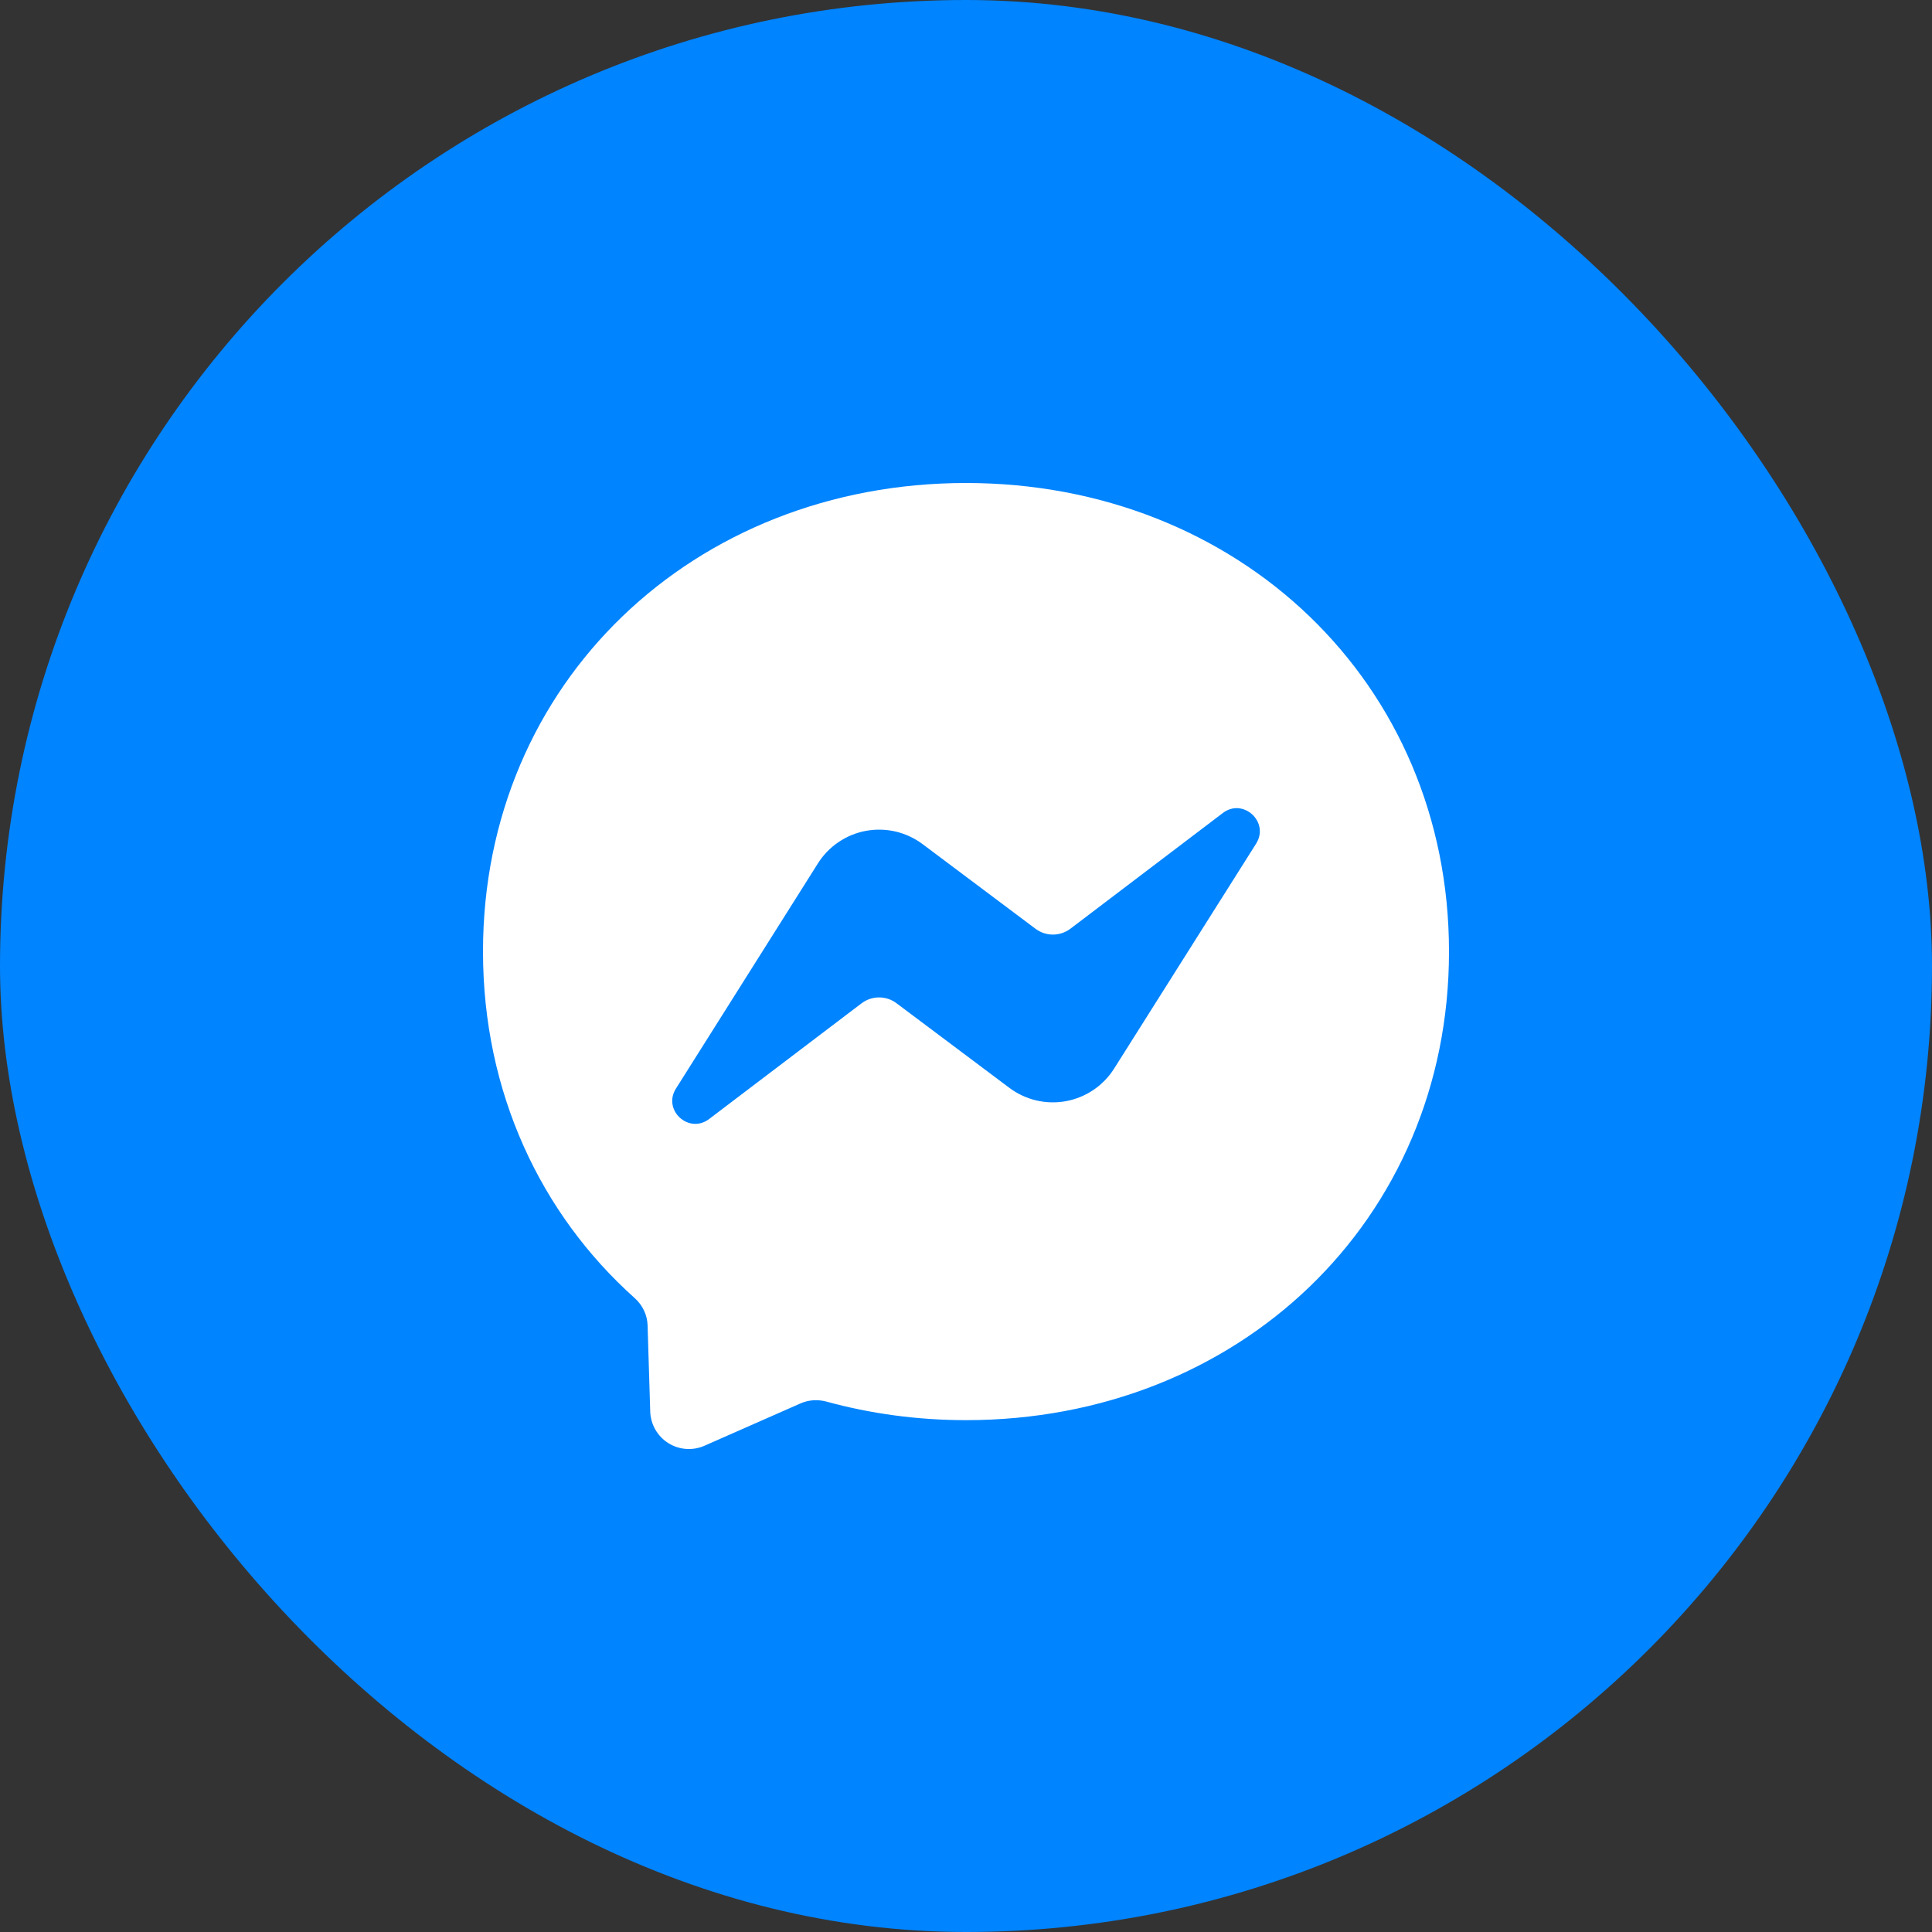
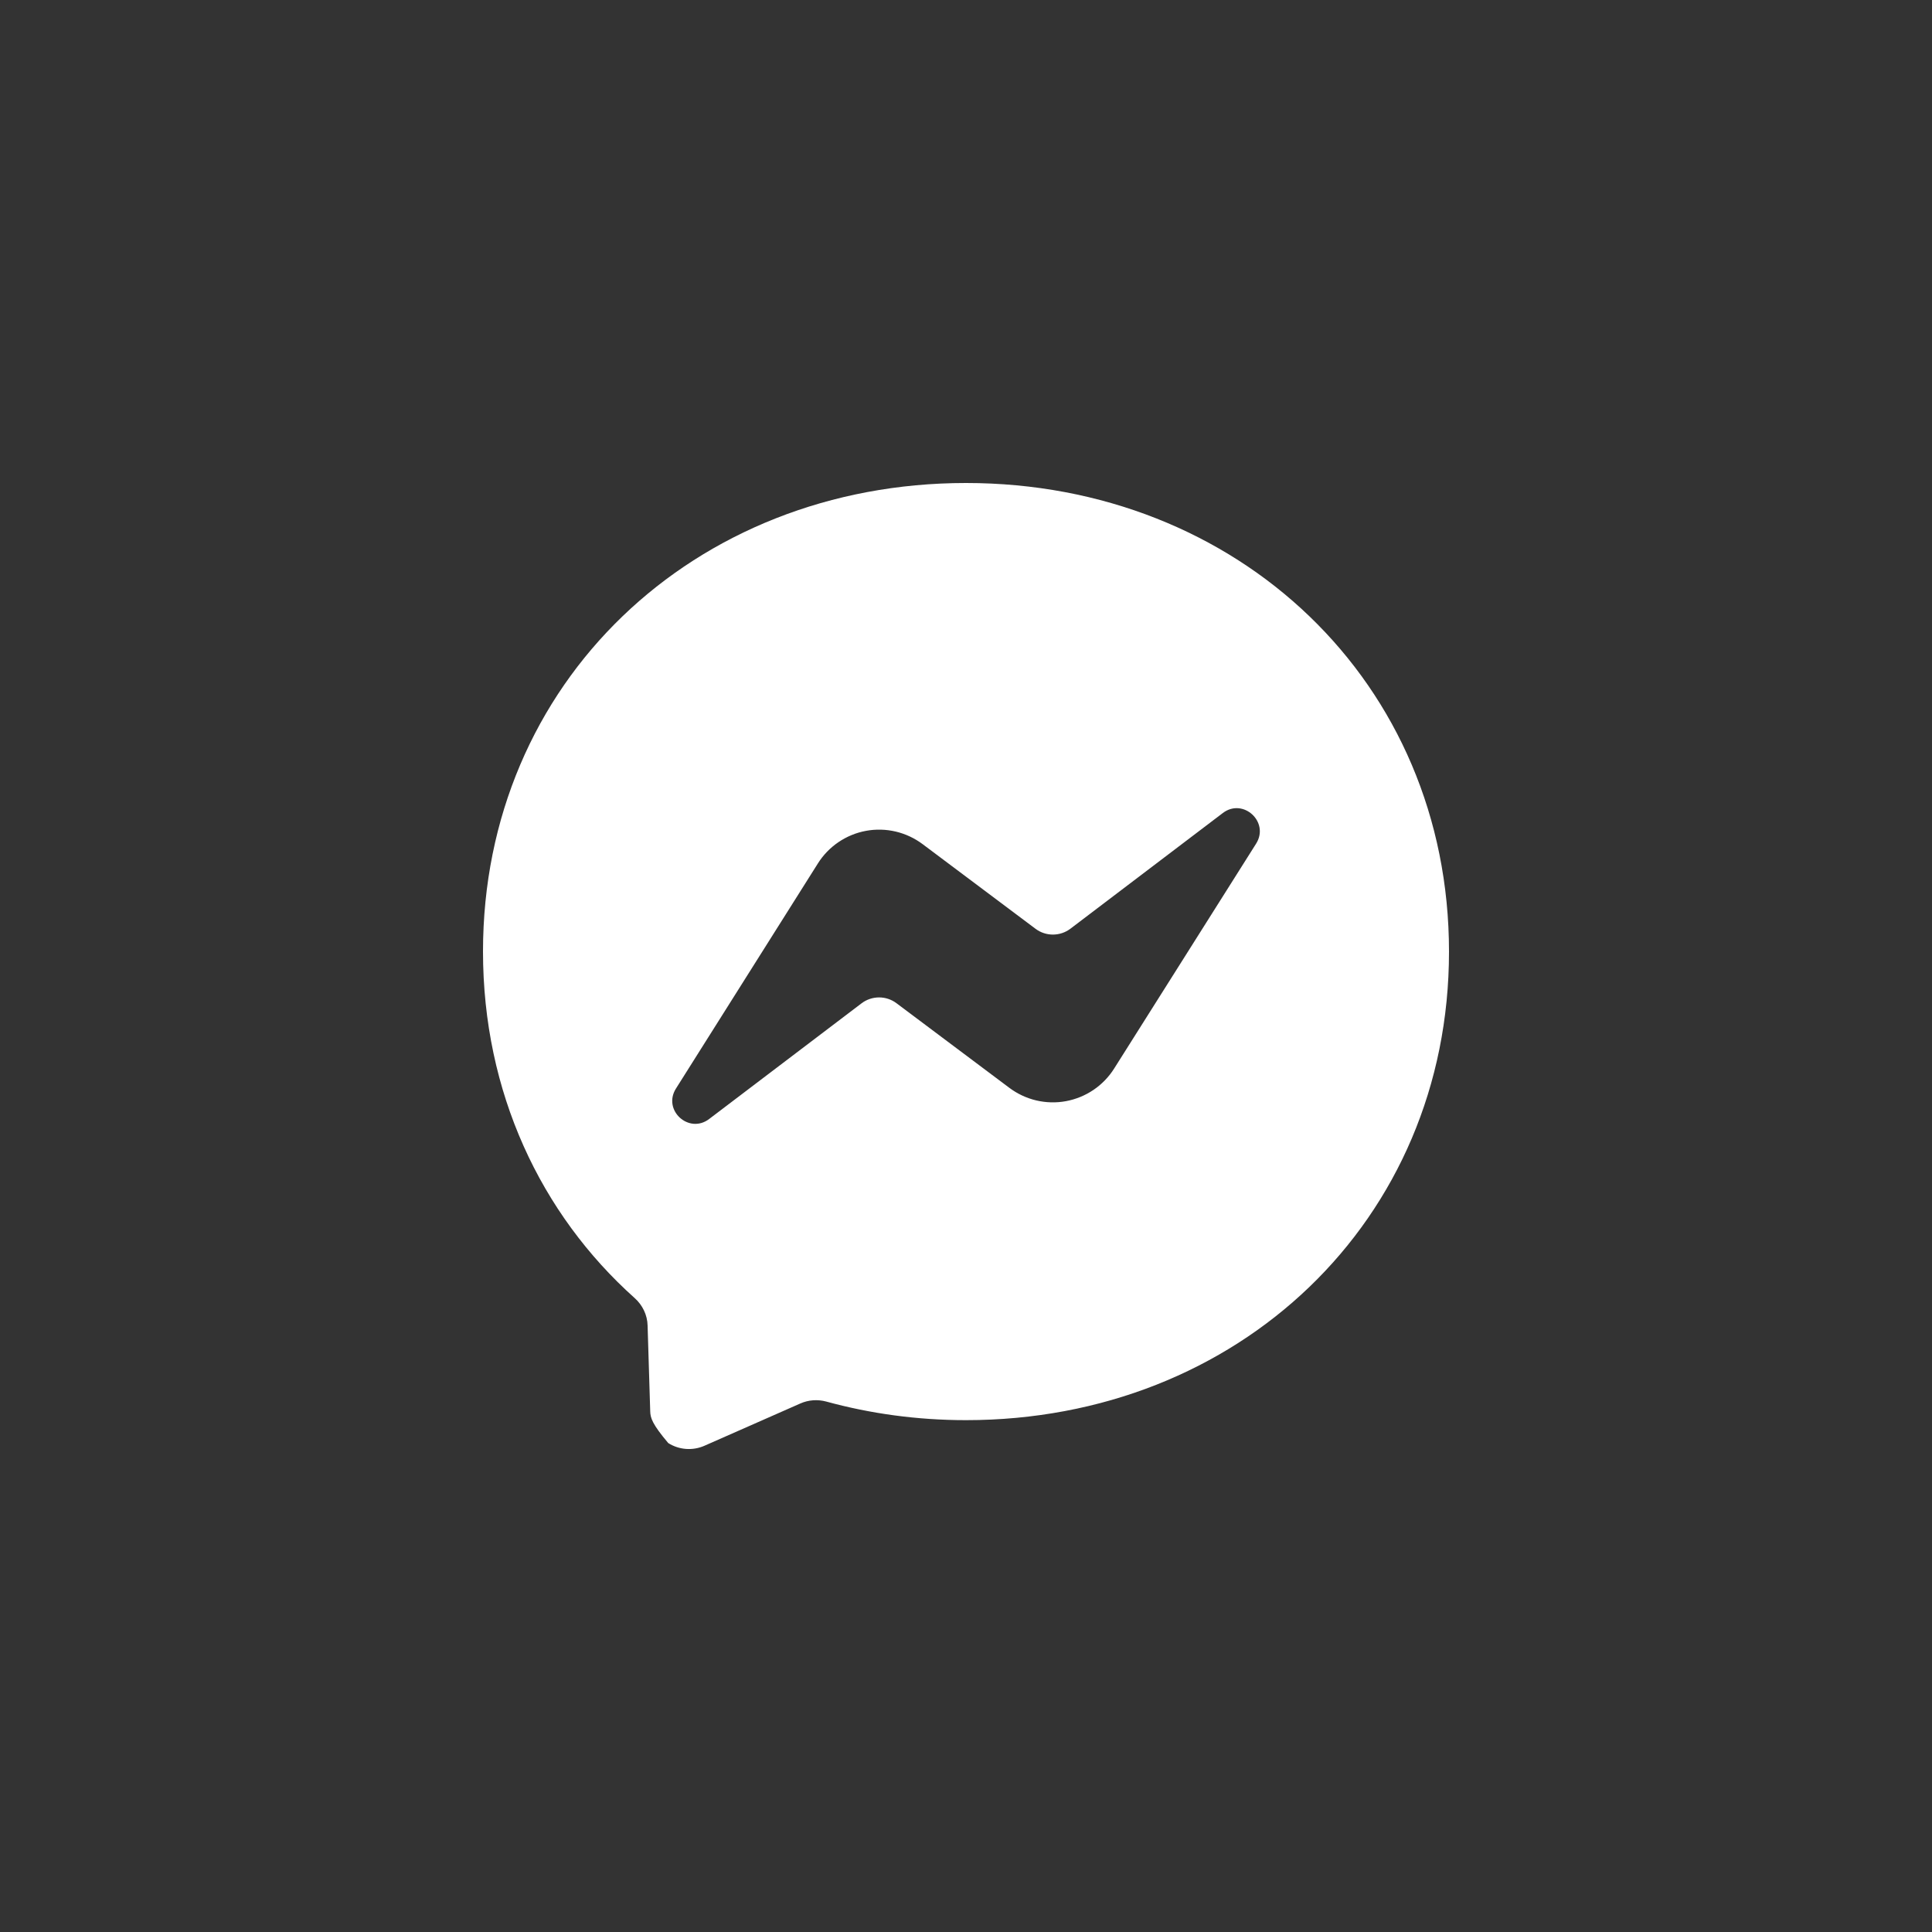
<svg xmlns="http://www.w3.org/2000/svg" width="72" height="72" viewBox="0 0 72 72" fill="none">
  <rect x="0" y="0" width="72" height="72" fill="#333333" stroke="none" />
-   <rect width="72" height="72" rx="36" fill="#0084FF" />
-   <path fill-rule="evenodd" clip-rule="evenodd" d="M36 18C46.139 18 54 25.434 54 35.465C54 45.495 46.138 52.925 36 52.925C34.178 52.925 32.432 52.681 30.789 52.231C30.47 52.146 30.128 52.169 29.826 52.304L26.253 53.879C26.037 53.974 25.802 54.014 25.566 53.997C25.331 53.98 25.104 53.905 24.904 53.779C24.705 53.654 24.539 53.48 24.422 53.275C24.305 53.071 24.24 52.841 24.232 52.605L24.134 49.401C24.125 49.005 23.945 48.636 23.652 48.375C20.151 45.243 18 40.707 18 35.46C18 25.43 25.861 18 36 18ZM46.813 31.438C47.318 30.632 46.327 29.723 45.571 30.299L39.893 34.609C39.706 34.751 39.478 34.828 39.243 34.829C39.008 34.83 38.78 34.755 38.592 34.614L34.385 31.46C34.086 31.236 33.744 31.076 33.381 30.99C33.018 30.905 32.64 30.895 32.273 30.963C31.907 31.03 31.558 31.174 31.249 31.383C30.94 31.592 30.677 31.864 30.479 32.18L25.191 40.567C24.683 41.373 25.673 42.277 26.429 41.701L32.107 37.391C32.294 37.249 32.522 37.172 32.757 37.171C32.992 37.17 33.22 37.245 33.408 37.386L37.615 40.54C37.914 40.764 38.256 40.924 38.619 41.01C38.982 41.095 39.36 41.105 39.727 41.037C40.093 40.969 40.442 40.826 40.751 40.617C41.06 40.408 41.323 40.136 41.522 39.82L46.813 31.438Z" fill="white" />
+   <path fill-rule="evenodd" clip-rule="evenodd" d="M36 18C46.139 18 54 25.434 54 35.465C54 45.495 46.138 52.925 36 52.925C34.178 52.925 32.432 52.681 30.789 52.231C30.47 52.146 30.128 52.169 29.826 52.304L26.253 53.879C26.037 53.974 25.802 54.014 25.566 53.997C25.331 53.98 25.104 53.905 24.904 53.779C24.305 53.071 24.24 52.841 24.232 52.605L24.134 49.401C24.125 49.005 23.945 48.636 23.652 48.375C20.151 45.243 18 40.707 18 35.46C18 25.43 25.861 18 36 18ZM46.813 31.438C47.318 30.632 46.327 29.723 45.571 30.299L39.893 34.609C39.706 34.751 39.478 34.828 39.243 34.829C39.008 34.83 38.78 34.755 38.592 34.614L34.385 31.46C34.086 31.236 33.744 31.076 33.381 30.99C33.018 30.905 32.64 30.895 32.273 30.963C31.907 31.03 31.558 31.174 31.249 31.383C30.94 31.592 30.677 31.864 30.479 32.18L25.191 40.567C24.683 41.373 25.673 42.277 26.429 41.701L32.107 37.391C32.294 37.249 32.522 37.172 32.757 37.171C32.992 37.17 33.22 37.245 33.408 37.386L37.615 40.54C37.914 40.764 38.256 40.924 38.619 41.01C38.982 41.095 39.36 41.105 39.727 41.037C40.093 40.969 40.442 40.826 40.751 40.617C41.06 40.408 41.323 40.136 41.522 39.82L46.813 31.438Z" fill="white" />
</svg>